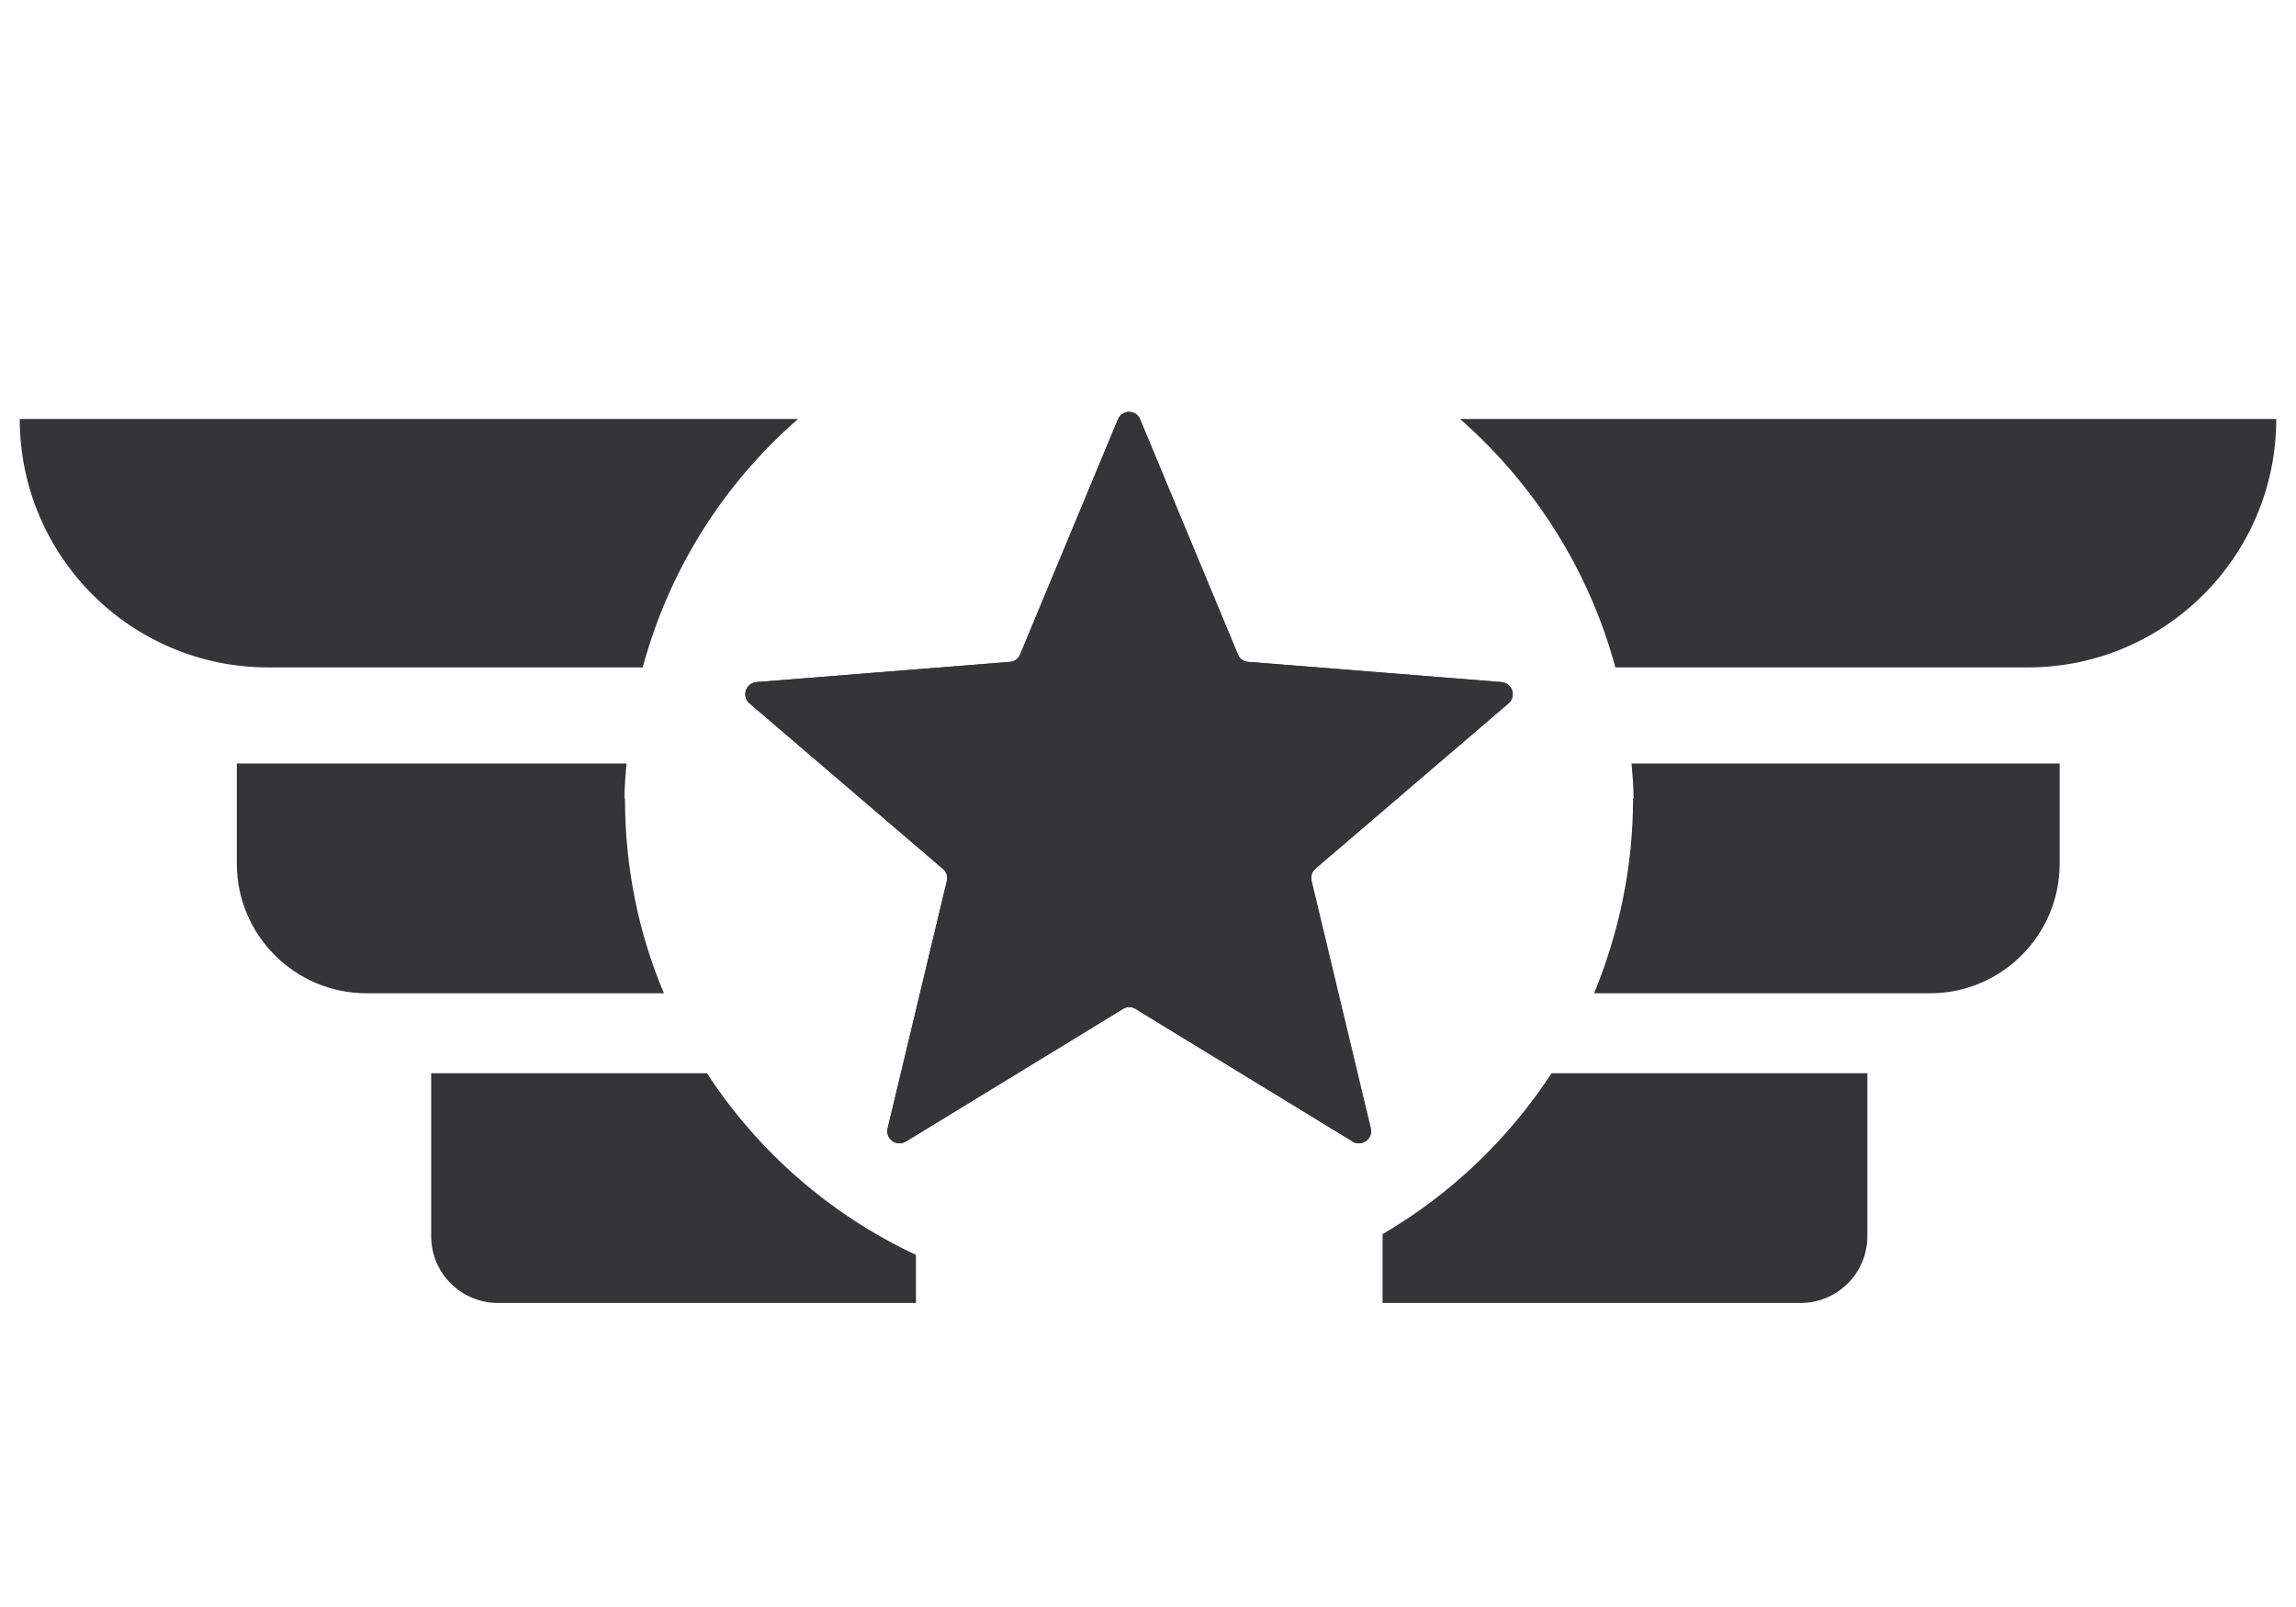
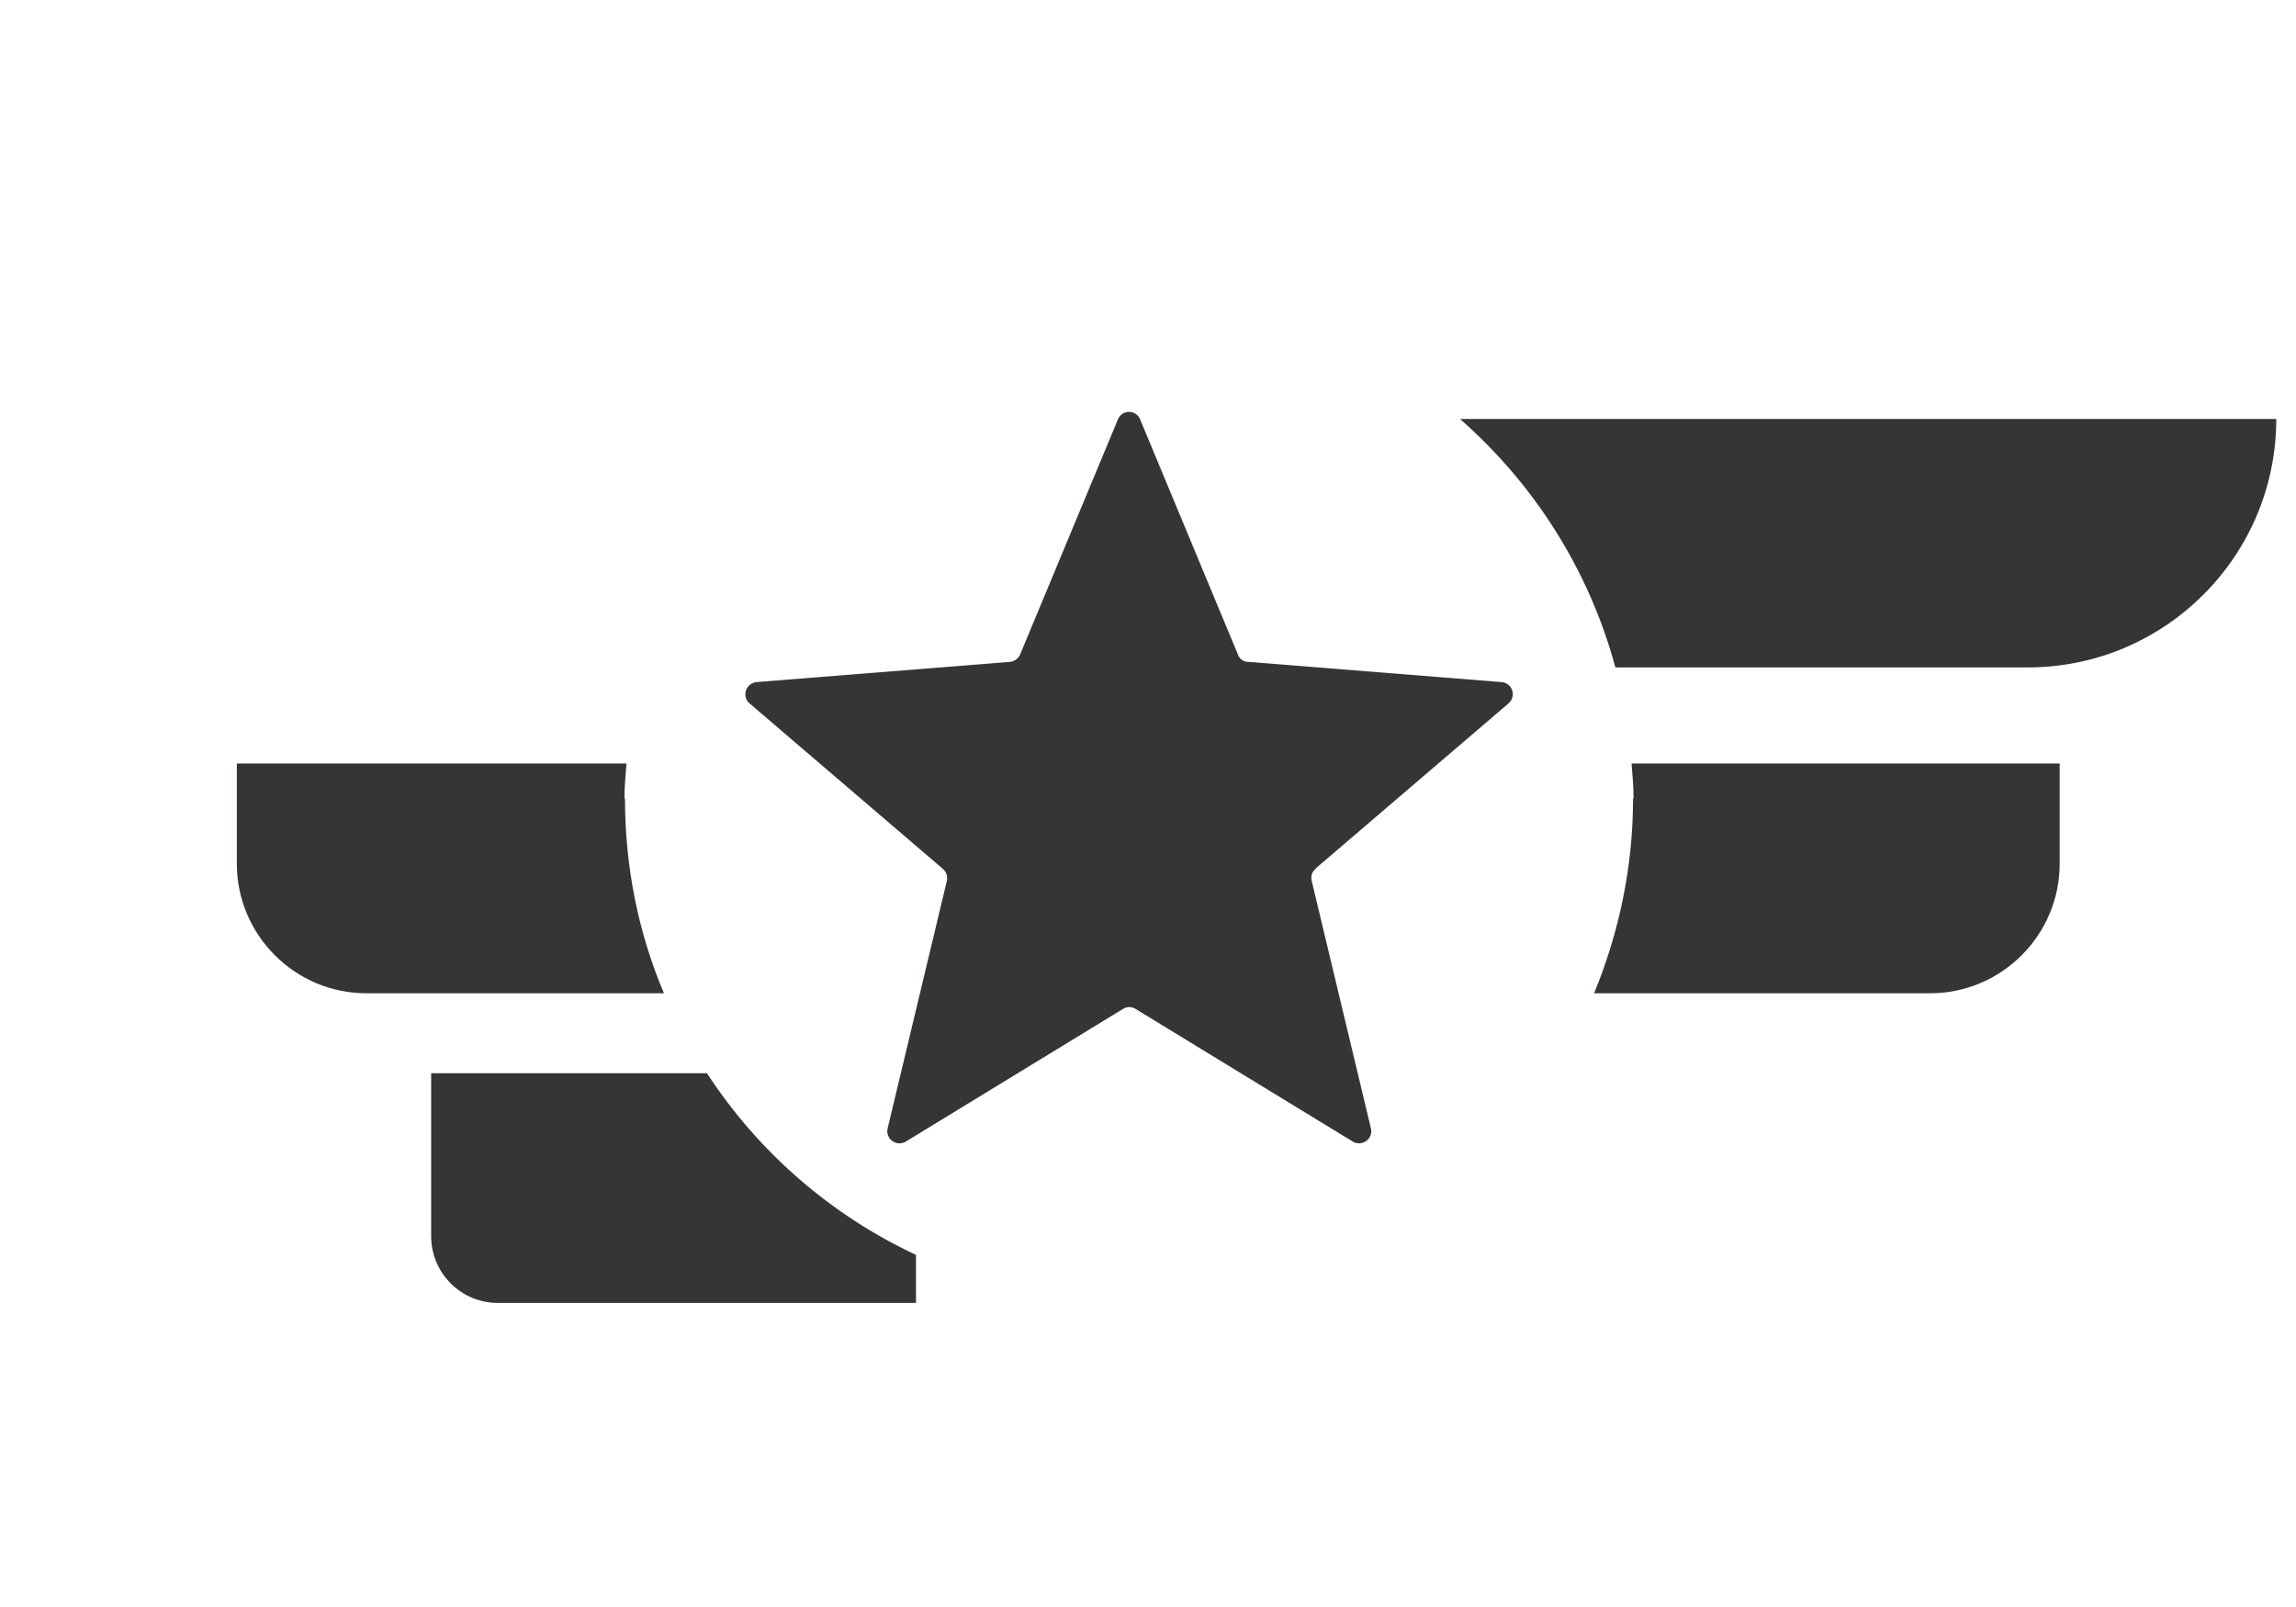
<svg xmlns="http://www.w3.org/2000/svg" id="Layer_1" version="1.1" viewBox="0 0 45.37 31.76">
  <defs>
    <style>
      .st0 {
        fill: #333537;
      }
    </style>
  </defs>
  <path class="st0" d="M31.92,13.19h8.15c2.71,0,4.91-2.2,4.91-4.91h-16.13c1.46,1.28,2.55,2.98,3.07,4.91Z" />
  <path class="st0" d="M32.27,15.78c0,1.36-.28,2.66-.77,3.85h6.64c1.41,0,2.56-1.15,2.56-2.56v-1.98h-8.46c.02.23.04.46.04.69h0Z" />
-   <path class="st0" d="M27.32,24.39v1.36h8.26c.73,0,1.32-.59,1.32-1.32v-3.22h-6.24c-.85,1.3-1.99,2.39-3.34,3.18Z" />
-   <path class="st0" d="M15.76,8.28H.39c0,2.71,2.2,4.91,4.91,4.91h7.4c.52-1.93,1.6-3.63,3.07-4.91Z" />
  <path class="st0" d="M12.34,15.78c0-.23.02-.46.04-.69h-7.7v1.98c0,1.41,1.15,2.56,2.56,2.56h5.88c-.5-1.18-.77-2.48-.77-3.85h0Z" />
  <path class="st0" d="M13.96,21.21h-5.44v3.22c0,.73.59,1.32,1.32,1.32h8.26v-.95c-1.69-.79-3.12-2.04-4.13-3.59Z" />
-   <path class="st0" d="M26.73,22.56l-4.29-2.62c-.08-.05-.17-.05-.25,0l-4.29,2.62c-.18.11-.41-.05-.36-.26l1.17-4.89c.02-.09,0-.18-.08-.24l-3.82-3.27c-.16-.14-.08-.4.14-.42l5.01-.4c.09,0,.17-.06.2-.15l1.93-4.64c.08-.2.36-.2.44,0l1.93,4.64c.03.08.11.14.2.15l5.01.4c.21.02.3.28.14.42l-3.82,3.27c-.07.06-.1.15-.08.24l1.17,4.89c.05.21-.18.37-.36.26Z" />
  <path class="st0" d="M25.99,17.17l3.82-3.27c.16-.14.08-.4-.14-.42l-5.01-.4c-.09,0-.17-.06-.2-.15l-1.93-4.64c-.08-.2-.36-.2-.44,0l-1.93,4.64c-.03.08-.11.14-.2.15l-5.01.4c-.21.02-.3.28-.14.42l3.82,3.27c.07.06.1.15.08.24l-1.17,4.89c-.05.21.18.37.36.26l4.29-2.62c.08-.05.17-.05.25,0l4.29,2.62c.18.11.41-.05.36-.26l-1.17-4.89c-.02-.09,0-.18.08-.24Z" />
</svg>